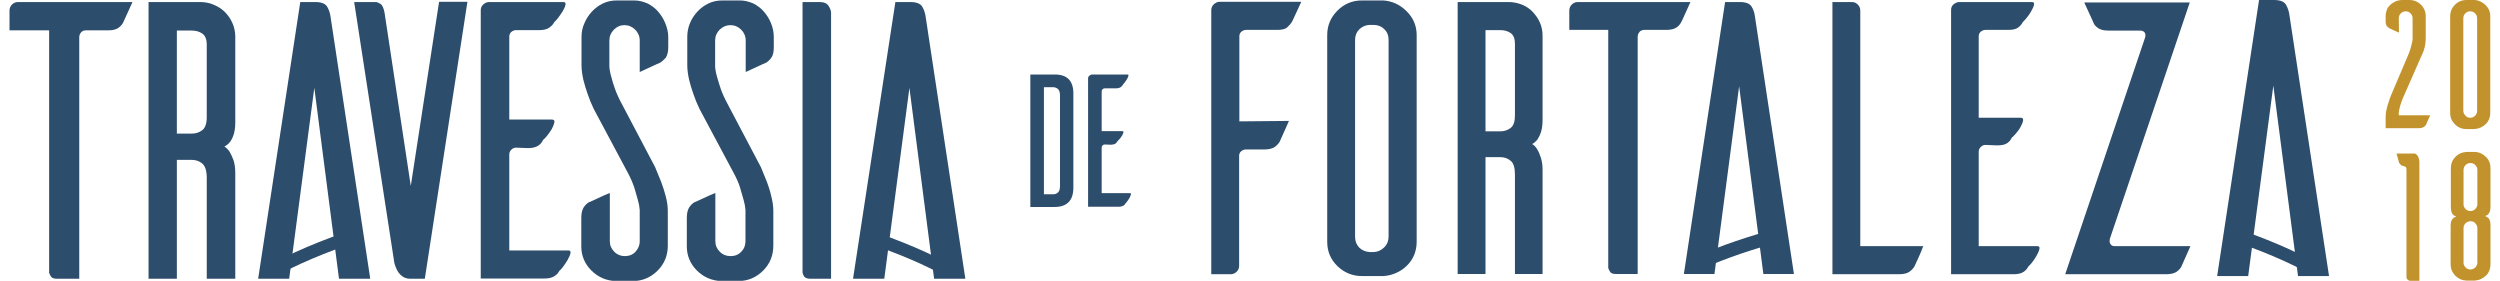
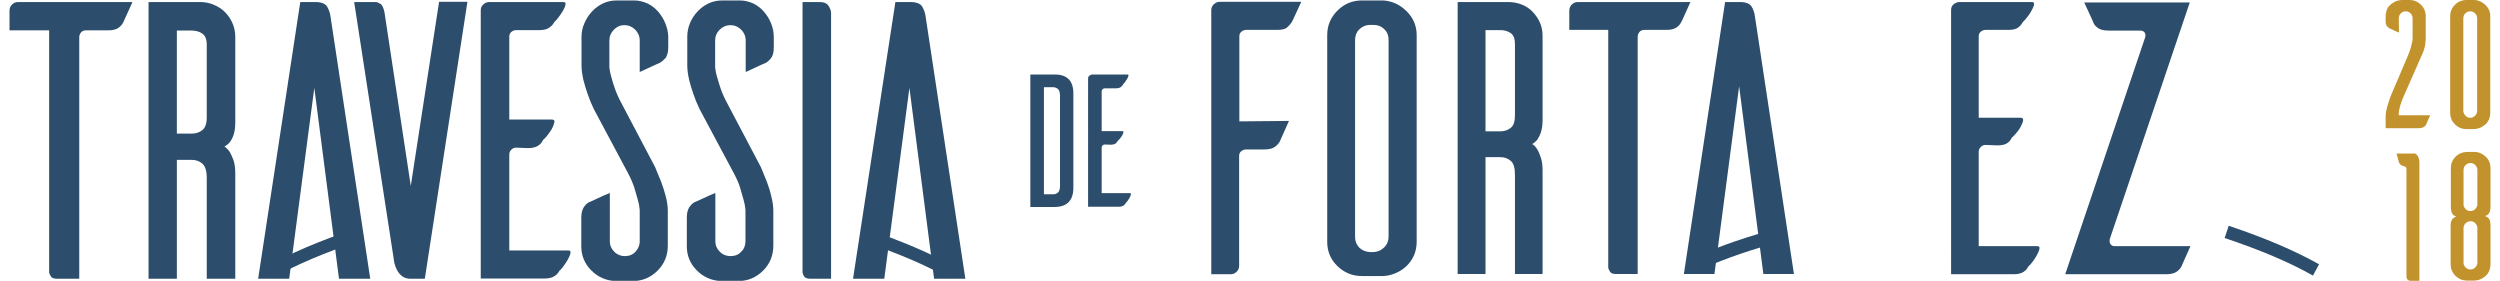
<svg xmlns="http://www.w3.org/2000/svg" version="1.1" id="Layer_1" x="0px" y="0px" viewBox="0 0 1104 124" enable-background="new 0 0 1104 124" xml:space="preserve">
  <g>
    <g>
      <g>
        <g>
          <path fill="#2D4D6C" d="M58.5,0.9c-0.7,1.6-1.5,3.4-2.4,5.3c-0.9,2-1.5,3.2-1.7,3.7c-0.4,0.8-1,1.6-2.1,2.4      c-1,0.7-2.5,1.1-4.5,1.1H38c-1,0-1.7,0.3-2.2,0.9c-0.5,0.6-0.8,1.3-0.8,2.1v106.7h-9.7c-1.4,0-2.4-0.3-2.8-1      c-0.4-0.6-0.7-1.2-0.8-1.7v-107H4.2V4.7c0-1.1,0.4-2,1.1-2.7C6,1.3,6.9,0.9,8,0.9H58.5z" />
          <path fill="#2D4D6C" d="M103.8,123.1H91.3V78.5c0-3.1-0.7-5.2-2-6.3c-1.3-1.1-2.9-1.6-4.6-1.6h-6.6v52.5H65.6V0.9h22.8      c2.1,0,4.2,0.4,6,1.2c1.9,0.8,3.5,1.8,4.9,3.2c1.4,1.4,2.5,3,3.3,4.8c0.8,1.8,1.3,3.8,1.3,6V54c0,2.4-0.3,4.3-0.8,5.7      c-0.5,1.4-1.1,2.5-1.7,3.2c-0.7,0.8-1.5,1.4-2.3,1.8c0.8,0.5,1.6,1.3,2.3,2.3c0.6,1,1.1,2.2,1.7,3.7c0.5,1.5,0.8,3.4,0.8,5.6      V123.1z M89.3,57.5c1.3-1,2-2.9,2-5.6V19.7c0-2.4-0.7-4-2-4.9c-1.3-0.9-2.9-1.3-4.6-1.3h-6.6V59h6.6C86.5,59,88,58.5,89.3,57.5z      " />
          <path fill="#2D4D6C" d="M206.4,0.9l-18.8,122.2h-5.4h-0.9c-1.5,0-2.8-0.4-3.8-1.2c-1-0.8-1.7-1.7-2.2-2.7c-0.5-1-0.9-2-1.1-2.9      c-0.2-1-0.3-1.5-0.3-1.8L156.4,0.9h9.6c0.5,0,1.1,0.3,2,0.8c0.8,0.5,1.4,1.8,1.8,3.8l11.6,76.6l12.5-81.3H206.4z" />
          <path fill="#2D4D6C" d="M224.7,110.6H251c0.8,0,1.1,0.4,0.9,1.3c-0.2,0.9-0.7,1.9-1.3,3c-0.7,1.1-1.4,2.2-2.1,3.1      c-0.8,1-1.3,1.5-1.5,1.6c-0.4,0.8-1,1.6-2.1,2.3c-1,0.7-2.5,1.1-4.6,1.1h-28V4.5c0-1.1,0.4-1.9,1.2-2.6c0.8-0.7,1.6-1,2.6-1      h32.7c0.8,0,1.1,0.4,0.9,1.3c-0.2,0.9-0.7,1.9-1.3,2.9c-0.7,1.1-1.4,2.1-2.1,3c-0.8,1-1.3,1.5-1.5,1.6c-0.4,0.8-1,1.6-2.1,2.4      c-1,0.8-2.5,1.2-4.6,1.2h-10.2c-0.8,0-1.5,0.3-2.1,0.8c-0.6,0.5-0.9,1.2-0.9,2.1v36.6h18.9c0.8,0,1.2,0.4,1,1.3      c-0.2,0.9-0.6,1.9-1.2,3c-0.7,1.1-1.4,2.1-2.2,3.1c-0.8,0.9-1.4,1.5-1.6,1.6c-0.4,0.9-1,1.8-2.1,2.5c-1,0.7-2.5,1.1-4.6,1.1      l-5.2-0.2c-0.8,0-1.5,0.3-2.1,0.9c-0.6,0.6-0.9,1.3-0.9,2.1V110.6z" />
          <path fill="#2D4D6C" d="M291.5,27.7c-0.6,0.2-1.8,0.8-3.8,1.7c-1.9,0.9-3.7,1.7-5.2,2.4V17.9c0-1.9-0.7-3.5-2-4.8      c-1.3-1.3-2.9-2-4.8-2c-1.8,0-3.3,0.7-4.6,2c-1.3,1.3-2,2.9-2,4.8v11.6c0.1,1.4,0.4,3,0.9,4.6c0.3,1.4,0.9,3.2,1.6,5.2      c0.7,2,1.7,4.2,3,6.6l14.7,27.9c0.9,2.3,1.8,4.5,2.7,6.6c0.7,1.9,1.4,4,2,6.3c0.6,2.3,0.9,4.4,0.9,6.4v15.4c0,4.3-1.5,8-4.5,11      c-3,3-6.7,4.6-10.9,4.6h-7.8c-4.2-0.2-7.7-1.8-10.6-4.7c-2.9-2.9-4.4-6.5-4.4-10.6V96.1c0-2,0.4-3.5,1.1-4.6      c0.7-1,1.5-1.8,2.3-2.2c0.6-0.2,1.9-0.8,3.8-1.7c1.9-0.9,3.7-1.7,5.4-2.4v21.4c0,1.8,0.7,3.3,2,4.6c1.3,1.3,2.9,1.9,4.6,1.9      c1.9,0,3.5-0.6,4.7-1.9c1.2-1.3,1.9-2.8,1.9-4.7V92.7c-0.1-1.4-0.4-3-0.9-4.7c-0.4-1.4-0.9-3.2-1.5-5.2c-0.7-2-1.6-4.2-2.9-6.6      l-15-28.1c-1.1-2.3-2-4.5-2.7-6.6c-0.7-1.9-1.3-4-1.9-6.3c-0.5-2.3-0.8-4.4-0.8-6.4V16.3c0-2.1,0.4-4.2,1.3-6.1      c0.8-1.9,1.9-3.6,3.3-5.1c1.4-1.5,3-2.7,4.9-3.6c1.9-0.9,3.9-1.3,6-1.3h7.8c2,0,3.9,0.5,5.8,1.3c1.8,0.9,3.4,2.1,4.7,3.6      c1.3,1.5,2.4,3.2,3.2,5.2c0.8,2,1.3,4,1.3,6v4.6c0,2-0.4,3.5-1.1,4.6C293.1,26.5,292.3,27.2,291.5,27.7z" />
          <path fill="#2D4D6C" d="M338.3,27.7c-0.6,0.2-1.8,0.8-3.8,1.7c-1.9,0.9-3.7,1.7-5.2,2.4V17.9c0-1.9-0.7-3.5-2-4.8      c-1.3-1.3-2.9-2-4.8-2c-1.8,0-3.3,0.7-4.7,2c-1.3,1.3-2,2.9-2,4.8v11.6c0.1,1.4,0.4,3,0.9,4.6c0.4,1.4,0.9,3.2,1.6,5.2      c0.7,2,1.7,4.2,3,6.6l14.7,27.9c1,2.3,1.8,4.5,2.7,6.6c0.7,1.9,1.4,4,1.9,6.3c0.6,2.3,0.9,4.4,0.9,6.4v15.4c0,4.3-1.5,8-4.5,11      c-3,3-6.7,4.6-10.9,4.6h-7.8c-4.2-0.2-7.7-1.8-10.6-4.7c-2.9-2.9-4.4-6.5-4.4-10.6V96.1c0-2,0.4-3.5,1.1-4.6      c0.7-1,1.5-1.8,2.3-2.2c0.6-0.2,1.8-0.8,3.8-1.7c1.9-0.9,3.7-1.7,5.4-2.4v21.4c0,1.8,0.7,3.3,2,4.6c1.3,1.3,2.9,1.9,4.7,1.9      c1.9,0,3.5-0.6,4.7-1.9c1.3-1.3,1.9-2.8,1.9-4.7V92.7c-0.1-1.4-0.4-3-0.9-4.7c-0.4-1.4-0.9-3.2-1.5-5.2c-0.6-2-1.6-4.2-2.9-6.6      l-15-28.1c-1.1-2.3-2-4.5-2.7-6.6c-0.7-1.9-1.3-4-1.9-6.3c-0.5-2.3-0.8-4.4-0.8-6.4V16.3c0-2.1,0.4-4.2,1.2-6.1      c0.8-1.9,1.9-3.6,3.3-5.1c1.4-1.5,3-2.7,4.9-3.6c1.9-0.9,3.9-1.3,6.1-1.3h7.8c2,0,3.9,0.5,5.8,1.3c1.8,0.9,3.4,2.1,4.7,3.6      c1.3,1.5,2.4,3.2,3.2,5.2c0.8,2,1.2,4,1.2,6v4.6c0,2-0.3,3.5-1.1,4.6C339.9,26.5,339.1,27.2,338.3,27.7z" />
          <path fill="#2D4D6C" d="M365.9,2.6c0.7,1.1,1.1,2.2,1.1,3.1v117.4H358c-1.4,0-2.3-0.3-2.8-0.9c-0.4-0.6-0.7-1.2-0.8-1.8V0.9h7.5      C363.9,0.9,365.2,1.5,365.9,2.6z" />
          <g>
            <path fill="#2D4D6C" d="M163.5,123.1h-13.8l-10.9-84.3l-11.1,84.3H114L132.6,0.9h6.6c2.7,0,4.5,0.7,5.3,2.1       c0.8,1.4,1.3,2.9,1.5,4.6L163.5,123.1z" />
          </g>
          <g>
            <path fill="#2D4D6C" d="M120.1,122.9c10.7-6,23.1-11.3,39-16.6l-1.8-5.4c-16.3,5.5-29,10.9-40,17.1L120.1,122.9z" />
          </g>
          <g>
            <g>
              <path fill="#2D4D6C" d="M426.3,123.1h-13.8l-10.9-84.3l-11.1,84.3h-13.8L395.4,0.9h6.6c2.7,0,4.5,0.7,5.3,2.1        c0.8,1.4,1.3,2.9,1.5,4.6L426.3,123.1z" />
            </g>
            <g>
              <path fill="#2D4D6C" d="M419.2,122.9c-10.7-6-23.1-11.3-39.1-16.6l1.8-5.4c16.3,5.5,29,10.9,40,17.1L419.2,122.9z" />
            </g>
          </g>
        </g>
        <g>
          <path fill="#2D4D6C" d="M474,41.3v41.6c0,5.6-2.8,8.5-8.3,8.5H455V32.9h10.8C471.3,32.9,474,35.7,474,41.3z M468.1,42.3      c0-1.4-0.3-2.4-0.8-2.9s-1.3-0.9-2.3-0.9h-4v47.3h4c1,0,1.7-0.3,2.3-0.9s0.8-1.6,0.8-2.9V42.3z" />
          <path fill="#2D4D6C" d="M486.5,85.3H499c0.4,0,0.5,0.2,0.4,0.6c-0.1,0.4-0.3,0.9-0.6,1.5c-0.3,0.5-0.7,1-1,1.5      c-0.4,0.5-0.6,0.7-0.7,0.8c-0.2,0.4-0.5,0.8-1,1.1c-0.5,0.3-1.2,0.5-2.2,0.5h-13.4V34.6c0-0.5,0.2-0.9,0.6-1.2      c0.4-0.3,0.8-0.5,1.2-0.5h15.6c0.4,0,0.5,0.2,0.4,0.6c-0.1,0.4-0.3,0.9-0.6,1.4c-0.3,0.5-0.7,1-1,1.5c-0.4,0.5-0.6,0.7-0.7,0.8      c-0.2,0.4-0.5,0.8-1,1.2c-0.5,0.4-1.2,0.6-2.2,0.6h-4.9c-0.4,0-0.7,0.1-1,0.4c-0.3,0.3-0.4,0.6-0.4,1v17.5h9.1      c0.4,0,0.6,0.2,0.5,0.6c-0.1,0.4-0.3,0.9-0.6,1.4c-0.3,0.5-0.7,1-1.1,1.5c-0.4,0.4-0.7,0.7-0.8,0.8c-0.2,0.4-0.5,0.8-1,1.2      c-0.5,0.3-1.2,0.5-2.2,0.5l-2.5-0.1c-0.4,0-0.7,0.1-1,0.4c-0.3,0.3-0.4,0.6-0.4,1V85.3z" />
        </g>
        <g>
          <path fill="#2D4D6C" d="M574.6,0.9c-0.7,1.5-1.5,3.3-2.4,5.2c-0.9,1.9-1.4,3.1-1.7,3.6c-0.5,0.8-1.2,1.6-2.1,2.4      c-0.9,0.8-2.4,1.1-4.4,1.1h-13.7c-0.8,0-1.5,0.3-2.1,0.8c-0.6,0.5-0.9,1.2-0.9,2v37.6l21.9-0.2c-0.7,1.6-1.5,3.4-2.4,5.4      c-0.9,1.9-1.4,3.2-1.7,3.8c-0.5,0.8-1.2,1.6-2.2,2.3c-1,0.7-2.5,1.1-4.5,1.1h-8.2c-0.8,0-1.5,0.3-2.1,0.8      c-0.6,0.5-0.9,1.2-0.9,2v48.6c0,1.1-0.4,1.9-1.1,2.6s-1.6,1.1-2.6,1.1h-8.6V4.4c0-0.9,0.4-1.8,1.1-2.5c0.8-0.7,1.6-1.1,2.5-1.1      H574.6z" />
          <path fill="#2D4D6C" d="M621.2,5c2.9,2.9,4.4,6.4,4.4,10.5v91.3c0,2.1-0.4,4-1.1,5.8c-0.8,1.8-1.8,3.3-3.2,4.7      c-1.3,1.3-2.9,2.4-4.7,3.2c-1.8,0.8-3.7,1.3-5.7,1.4h-9.5c-4.2,0-7.8-1.5-10.8-4.4s-4.5-6.5-4.5-10.7V15.5      c0-4.2,1.5-7.8,4.5-10.8s6.6-4.5,10.8-4.5h9.5C614.8,0.5,618.2,2,621.2,5z M611.3,109.2c1.3-1.3,1.9-2.9,1.9-4.7V17.6      c0-1.9-0.6-3.5-1.9-4.7c-1.3-1.3-2.9-1.9-4.7-1.9h-1.9c-1.8,0.1-3.2,0.8-4.5,2c-1.2,1.2-1.8,2.8-1.8,4.7v86.9      c0,1.9,0.6,3.4,1.8,4.7c1.2,1.2,2.8,1.9,4.7,2h1.8C608.5,111.2,610,110.5,611.3,109.2z" />
          <path fill="#2D4D6C" d="M681.3,121H669V77.1c0-3-0.6-5.1-1.9-6.1c-1.3-1.1-2.8-1.6-4.6-1.6H656V121h-12.3V0.9h22.4      c2.1,0,4.1,0.4,5.9,1.1c1.9,0.8,3.5,1.8,4.8,3.2s2.4,2.9,3.2,4.7c0.8,1.8,1.2,3.8,1.2,5.9v37.2c0,2.3-0.3,4.2-0.8,5.6      c-0.5,1.4-1.1,2.5-1.6,3.2c-0.7,0.8-1.4,1.4-2.2,1.8c0.8,0.5,1.6,1.2,2.2,2.3c0.6,0.9,1.1,2.1,1.6,3.6c0.5,1.5,0.8,3.3,0.8,5.5      V121z M667.1,56.5c1.3-1,1.9-2.8,1.9-5.5V19.4c0-2.3-0.6-3.9-1.9-4.8c-1.3-0.9-2.8-1.3-4.6-1.3H656V58h6.5      C664.3,58,665.8,57.5,667.1,56.5z" />
          <path fill="#2D4D6C" d="M746.5,0.9c-0.7,1.5-1.5,3.3-2.4,5.3c-0.9,2-1.4,3.2-1.7,3.6c-0.4,0.8-1,1.6-2,2.3      c-1,0.7-2.5,1.1-4.5,1.1h-9.7c-0.9,0-1.7,0.3-2.2,0.9c-0.5,0.6-0.8,1.3-0.8,2.1V121h-9.5c-1.4,0-2.3-0.3-2.7-1      c-0.4-0.6-0.7-1.2-0.8-1.7V13.2h-17.2V4.7c0-1.1,0.4-2,1.1-2.7c0.7-0.7,1.6-1.1,2.6-1.1H746.5z" />
-           <path fill="#2D4D6C" d="M849.3,108.7c-0.6,1.6-1.3,3.4-2.2,5.3c-0.9,1.9-1.4,3.1-1.7,3.7c-0.5,0.8-1.2,1.6-2.2,2.3      c-1,0.7-2.5,1.1-4.5,1.1h-29.5V0.9h8.6c1.1,0,1.9,0.4,2.6,1.1c0.7,0.7,1.1,1.6,1.1,2.6v104.1H849.3z" />
          <path fill="#2D4D6C" d="M873.9,108.7h25.8c0.8,0,1.1,0.4,0.9,1.3c-0.2,0.9-0.7,1.9-1.3,3c-0.6,1.1-1.3,2.1-2.1,3.1      c-0.8,0.9-1.3,1.5-1.5,1.6c-0.4,0.8-1,1.6-2,2.3s-2.5,1.1-4.5,1.1h-27.6V4.4c0-1.1,0.4-1.9,1.1-2.5c0.8-0.6,1.6-1,2.5-1h32.1      c0.8,0,1.1,0.4,0.9,1.3c-0.2,0.9-0.7,1.8-1.3,2.9s-1.3,2-2.1,3c-0.8,0.9-1.3,1.5-1.5,1.6c-0.4,0.8-1,1.6-2,2.4      c-1,0.8-2.5,1.1-4.5,1.1h-10c-0.8,0-1.5,0.3-2.1,0.8c-0.6,0.5-0.9,1.2-0.9,2v36h18.6c0.8,0,1.1,0.4,1,1.3      c-0.2,0.9-0.6,1.8-1.2,2.9c-0.6,1.1-1.4,2.1-2.2,3c-0.8,0.9-1.3,1.4-1.6,1.6c-0.4,0.9-1,1.7-2,2.4c-1,0.7-2.5,1-4.5,1l-5.1-0.2      c-0.8,0-1.5,0.3-2.1,0.9c-0.6,0.6-0.9,1.3-0.9,2.1V108.7z" />
          <path fill="#2D4D6C" d="M932,107.8c0.4,0.6,1,0.9,1.8,0.9h33.5l-4,9c-0.4,0.8-1.1,1.6-2.1,2.3s-2.6,1.1-4.6,1.1h-44.6      l35.3-104.6c0.2-0.8,0.2-1.5-0.2-2.1s-1.1-0.9-2.1-0.9h-14c-2,0-3.5-0.4-4.5-1.1c-1-0.7-1.7-1.5-2-2.3c-0.2-0.6-0.8-1.8-1.7-3.8      c-0.9-1.9-1.7-3.7-2.4-5.2H967l-35.3,104.4C931.5,106.5,931.6,107.3,932,107.8z" />
          <g>
            <path fill="#2D4D6C" d="M792.2,121h-13.5L768,38.1L757.1,121h-13.5L761.8,0.9h6.5c2.7,0,4.4,0.7,5.2,2c0.8,1.3,1.3,2.8,1.5,4.5       L792.2,121z" />
            <path fill="#2D4D6C" d="M752,118.5l-2.4-5.5c10.8-4.7,22.6-8.7,35-12l1.6,5.8C774,110,762.6,113.9,752,118.5z" />
          </g>
          <g>
            <g>
-               <path fill="#2D4D6C" d="M1028.5,121.9h-13.7l-10.9-84.1l-11.1,84.1h-13.7L997.6,0h6.6c2.7,0,4.5,0.7,5.3,2.1        c0.8,1.4,1.3,2.9,1.5,4.5L1028.5,121.9z" />
-             </g>
+               </g>
            <g>
              <path fill="#2D4D6C" d="M1021.4,121.7c-10.6-6-23-11.2-39-16.6l1.8-5.4c16.3,5.5,29,10.9,39.9,17L1021.4,121.7z" />
            </g>
          </g>
        </g>
      </g>
      <g>
        <g>
          <g>
            <path fill="#C2932D" d="M1073.2,50.8c-0.3,0.8-0.7,1.6-1.1,2.5c-0.4,0.9-0.6,1.4-0.7,1.7c-0.2,0.4-0.6,0.8-1.1,1.1       c-0.5,0.3-1.2,0.5-2.1,0.5h-14.7v-4.9c0-1.1,0.1-2.2,0.4-3.3c0.2-1.1,0.5-2.2,0.9-3.2c0.3-1.1,0.7-2.2,1.2-3.4l6.9-16.2       c0.6-1.4,1.1-2.6,1.4-3.6c0.3-1,0.6-1.9,0.7-2.6c0.2-0.8,0.4-1.5,0.4-2.1V8.1c0-0.9-0.3-1.6-0.9-2.2c-0.6-0.6-1.3-0.9-2.1-0.9       c-0.9,0-1.6,0.3-2.2,0.9c-0.6,0.6-0.9,1.3-0.9,2.2l0.1,6.3c-0.8-0.3-1.6-0.7-2.5-1.1c-0.9-0.4-1.5-0.7-1.7-0.8       c-0.4-0.2-0.8-0.6-1.2-1c-0.3-0.5-0.5-1.2-0.5-2.1V7.2c0-1,0.2-1.9,0.5-2.8s0.8-1.6,1.5-2.2c0.6-0.6,1.4-1.1,2.2-1.5       c0.8-0.4,1.7-0.6,2.7-0.7h3.6c2,0,3.7,0.7,5.1,2.1c1.4,1.4,2.1,3.1,2.1,5v9.6c0,1-0.1,1.9-0.2,2.8c-0.1,0.8-0.3,1.6-0.5,2.2       c-0.2,0.7-0.4,1.3-0.7,1.9l-8.1,18.4c-0.6,1.4-1.1,2.5-1.4,3.5c-0.3,1-0.6,1.8-0.7,2.5c-0.2,0.8-0.3,1.4-0.3,2v0.9H1073.2z" />
          </g>
          <g>
            <path fill="#C2932D" d="M1097.6,2.2c1.4,1.4,2.1,3,2.1,4.9v42.8c0,1-0.2,1.9-0.5,2.7c-0.4,0.8-0.8,1.6-1.5,2.2       c-0.6,0.6-1.4,1.1-2.2,1.5c-0.9,0.4-1.7,0.6-2.7,0.7h-3.6c-2,0-3.7-0.7-5.1-2.1c-1.4-1.4-2.1-3-2.1-5V7.2c0-2,0.7-3.7,2.1-5.1       s3.1-2.1,5.1-2.1h3.6C1094.6,0.1,1096.2,0.9,1097.6,2.2z M1090.8,52c0.9,0,1.6-0.3,2.2-0.9s0.9-1.3,0.9-2.2V8.1       c0-0.9-0.3-1.6-0.9-2.2c-0.6-0.6-1.3-0.9-2.2-0.9c-0.8,0-1.5,0.3-2.1,0.9c-0.6,0.6-0.9,1.3-0.9,2.2v40.7c0,0.9,0.3,1.6,0.9,2.2       C1089.2,51.7,1090,52,1090.8,52z" />
          </g>
          <g>
            <path fill="#C2932D" d="M1067.1,68.2c0.4,0.4,0.7,0.8,0.9,1.3c0.2,0.6,0.4,1.3,0.4,2.1V124h-4c-0.5,0-0.9-0.2-1.2-0.5       c-0.3-0.3-0.5-0.7-0.5-1.2V74.8c0-0.3-0.1-0.6-0.2-0.9c-0.1-0.2-0.4-0.4-0.9-0.5c-0.6-0.1-1.1-0.3-1.4-0.6       c-0.3-0.3-0.5-0.5-0.7-0.8c-0.1-0.3-0.3-0.8-0.5-1.7c-0.2-0.9-0.5-1.7-0.7-2.5h7.1C1066.1,67.7,1066.7,67.8,1067.1,68.2z" />
          </g>
          <path fill="#C2932D" d="M1099.8,91.5c0,0.5-0.1,1.1-0.2,1.6c-0.1,0.5-0.4,1-0.7,1.4c-0.3,0.4-0.8,0.7-1.5,0.9      c0.6,0.2,1.1,0.5,1.5,0.9c0.4,0.4,0.6,0.9,0.7,1.4c0.1,0.5,0.2,1.1,0.2,1.6c0,0.6,0,1.1,0,1.5v15.9c0,1-0.2,1.9-0.5,2.8      c-0.4,0.9-0.8,1.6-1.5,2.2c-0.6,0.6-1.4,1.1-2.2,1.5c-0.8,0.4-1.7,0.6-2.7,0.7h-3.8c-1.9-0.1-3.5-0.8-4.9-2.2      c-1.3-1.4-2-3-2-4.9V101c0-0.4,0-0.9,0-1.5c0-0.6,0.1-1.1,0.2-1.6c0.2-0.5,0.4-1,0.8-1.4c0.4-0.4,0.9-0.7,1.5-0.9      c-0.7-0.2-1.2-0.5-1.5-0.9c-0.4-0.4-0.6-0.9-0.7-1.4c-0.1-0.5-0.2-1.1-0.2-1.6c0-0.5,0-1.1,0-1.6V74.2c0-1.9,0.7-3.6,2-4.9      c1.3-1.4,3-2.1,4.9-2.2h3.8c1.9,0.1,3.5,0.9,4.8,2.2c1.4,1.4,2,3,2,4.9V90C1099.8,90.5,1099.8,91,1099.8,91.5z M1094,74.8      c-0.1-0.8-0.4-1.4-1-2c-0.5-0.5-1.2-0.8-2.1-0.8c-0.8,0-1.4,0.3-2,0.8c-0.6,0.5-0.9,1.2-1,2v15.7c0.1,0.8,0.5,1.4,1,1.9      c0.6,0.5,1.2,0.8,2,0.8c0.8,0,1.5-0.3,2.1-0.8c0.5-0.5,0.9-1.2,1-1.9V74.8z M1094,100.5c-0.1-0.8-0.4-1.4-1-2      c-0.5-0.6-1.2-0.8-2.1-0.8c-0.8,0-1.4,0.3-2,0.8s-0.9,1.2-1,2v15.8c0.1,0.8,0.5,1.4,1,1.9c0.6,0.5,1.2,0.8,2,0.8      c0.8,0,1.5-0.3,2.1-0.8c0.5-0.5,0.9-1.2,1-1.9V100.5z" />
        </g>
      </g>
    </g>
  </g>
</svg>